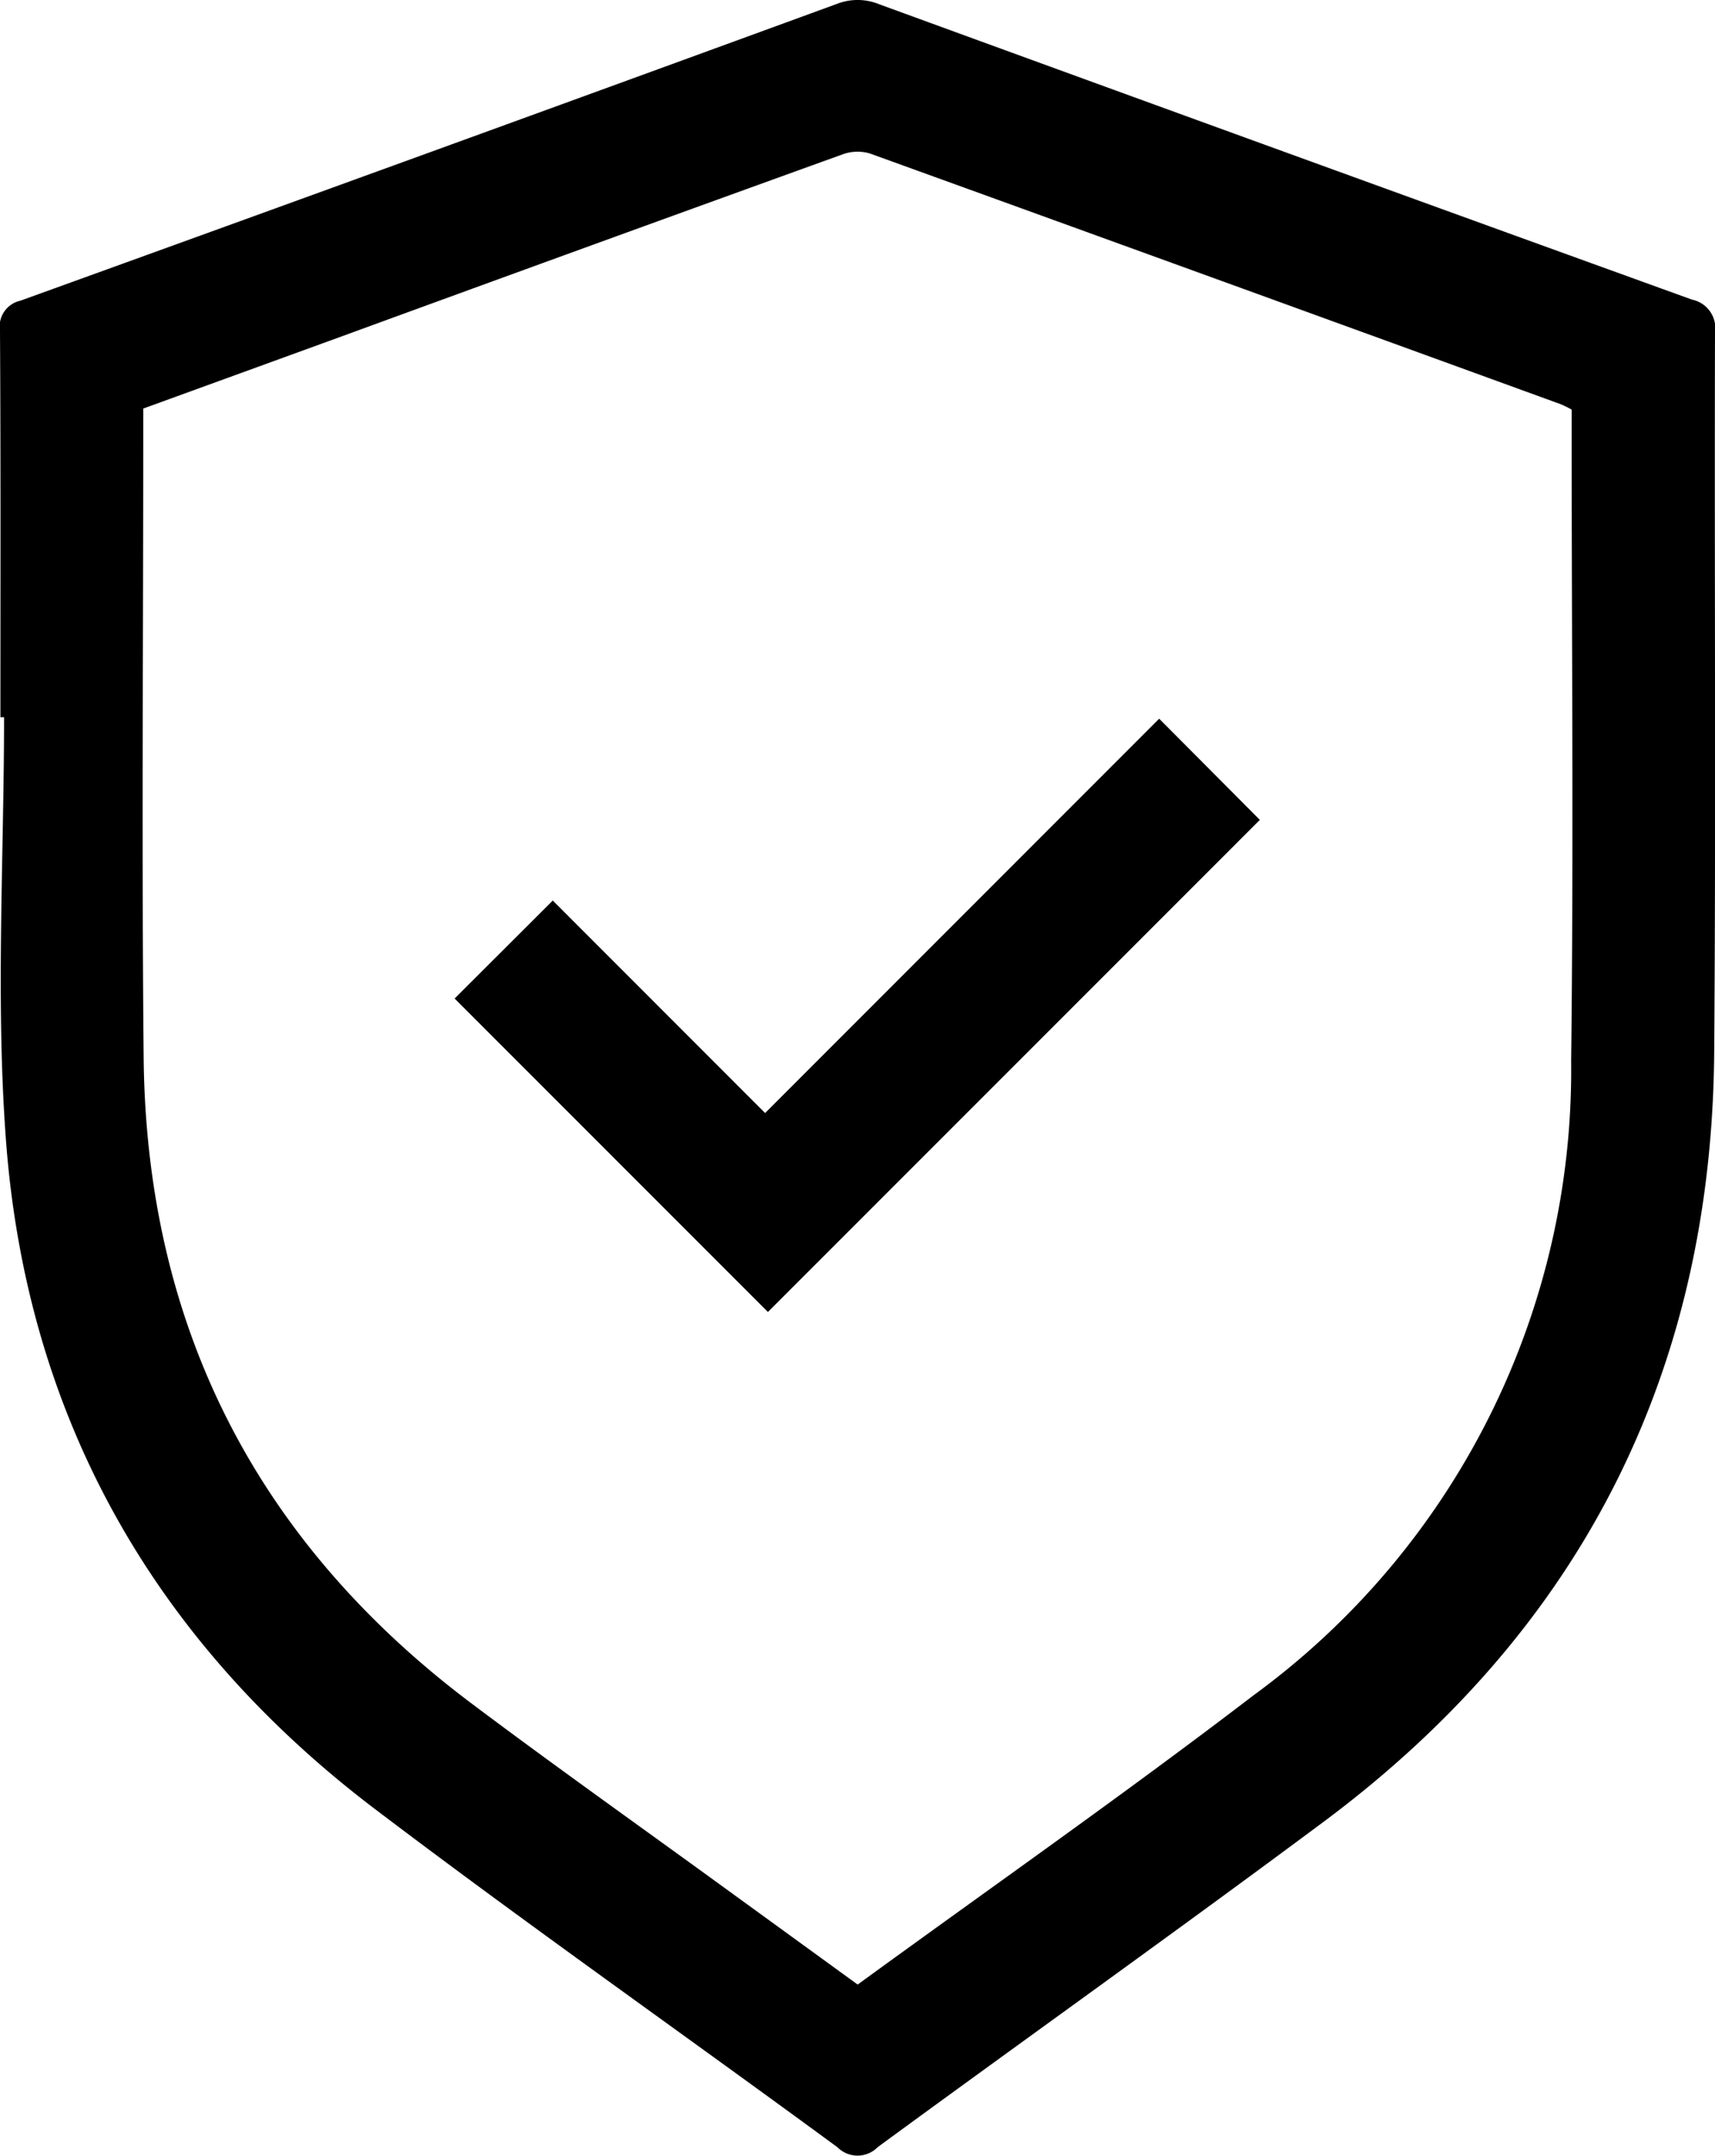
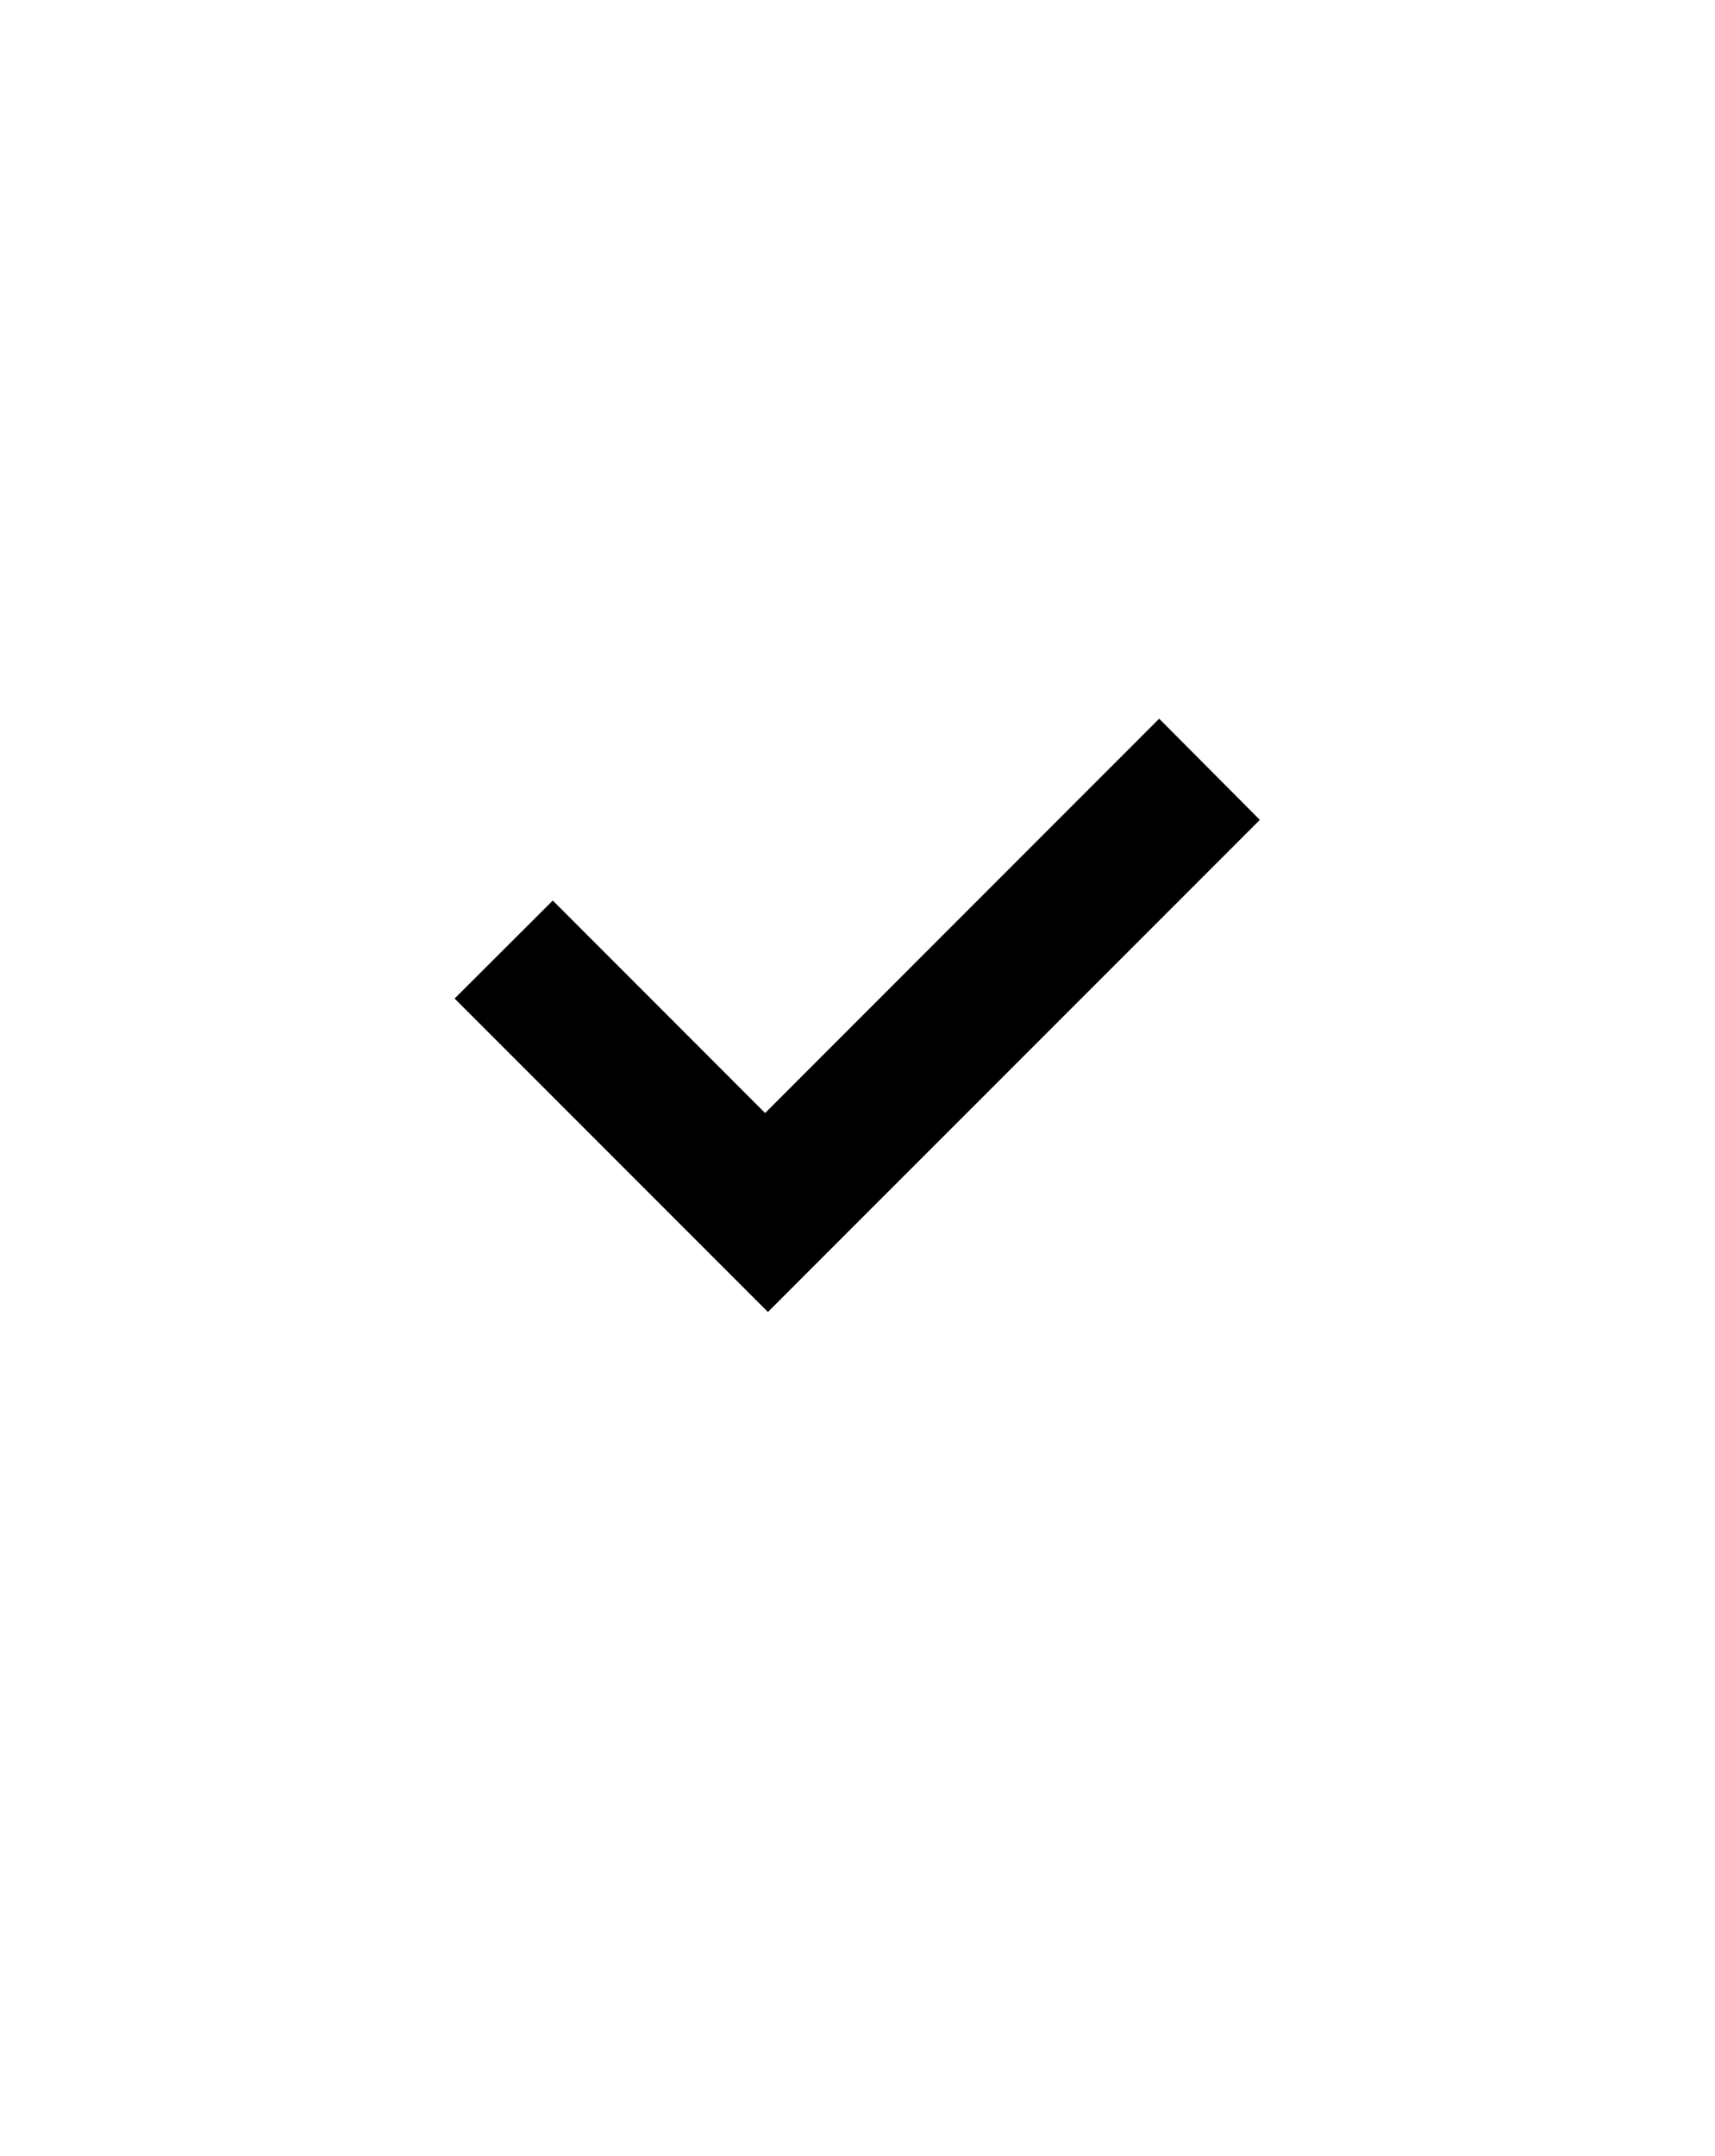
<svg xmlns="http://www.w3.org/2000/svg" id="Gruppe_52" data-name="Gruppe 52" width="73.664" height="92.568" viewBox="0 0 73.664 92.568">
  <defs>
    <clipPath id="clip-path">
      <rect id="Rechteck_102" data-name="Rechteck 102" width="73.664" height="92.568" fill="none" />
    </clipPath>
  </defs>
  <g id="Gruppe_51" data-name="Gruppe 51" clip-path="url(#clip-path)">
-     <path id="Pfad_194" data-name="Pfad 194" d="M.018,30.8c0-5.528.015-11.056-.018-16.583a1.139,1.139,0,0,1,.879-1.306Q18.429,6.571,35.953.165a2.442,2.442,0,0,1,1.82.021q17.438,6.366,34.9,12.679a1.254,1.254,0,0,1,.991,1.42c-.028,10.289.042,20.578-.034,30.866-.1,13.8-5.735,24.867-16.806,33.1C50.492,82.962,44.065,87.537,37.7,92.2a1.213,1.213,0,0,1-1.725.009C29.363,87.353,22.64,82.638,16.1,77.678,6.59,70.461,1.129,60.82.251,48.9c-.442-6-.077-12.068-.077-18.1H.018M6.153,17.545v1.014c0,8.945-.069,17.891.017,26.835.111,11.561,4.863,20.835,14.108,27.773,3.55,2.664,7.171,5.231,10.761,7.841q2.9,2.105,5.8,4.211c5.717-4.163,11.45-8.173,17-12.418A33.238,33.238,0,0,0,67.485,45.568c.108-9.04.022-18.082.022-27.123v-.857a5.09,5.09,0,0,0-.464-.228q-14.835-5.4-29.678-10.769a1.87,1.87,0,0,0-1.173.037q-10.619,3.833-21.222,7.71c-2.931,1.067-5.863,2.132-8.817,3.206" transform="translate(0 0)" />
    <path id="Pfad_195" data-name="Pfad 195" d="M89.695,145.976l-13.457-13.46,4.216-4.208,9.12,9.125L106.5,120.5l4.325,4.344L89.695,145.976" transform="translate(-56.711 -89.638)" />
  </g>
</svg>